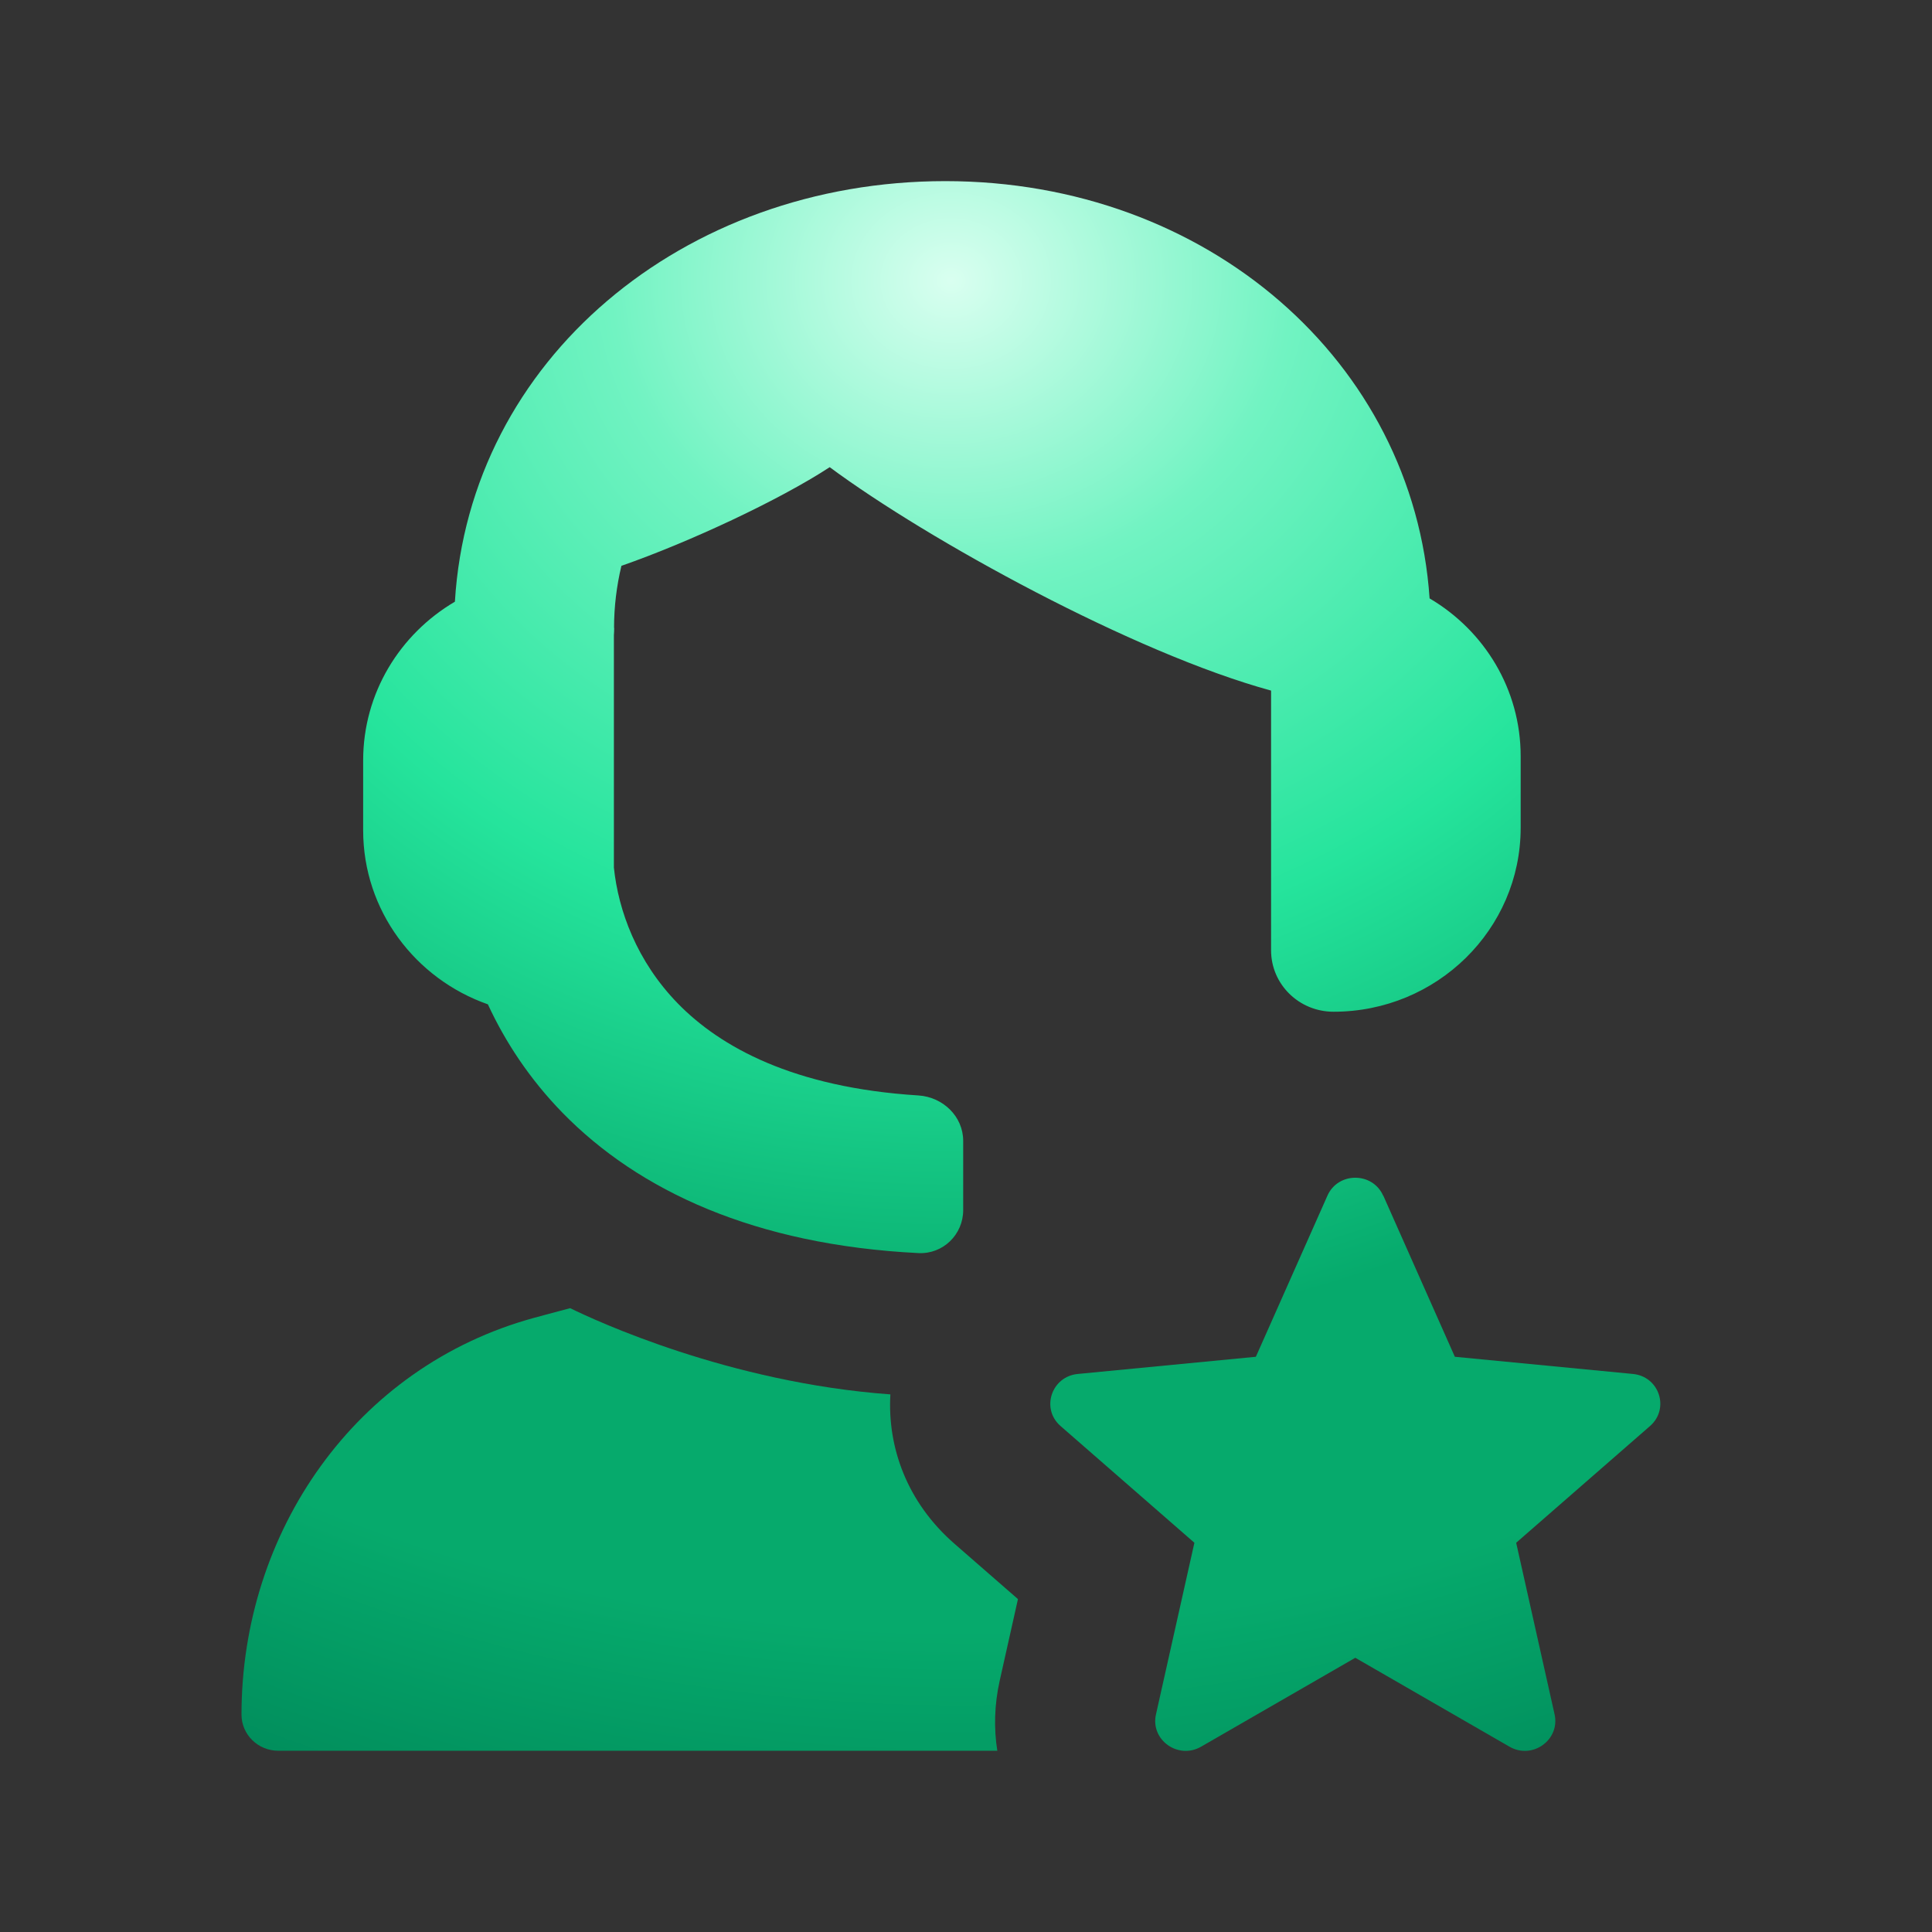
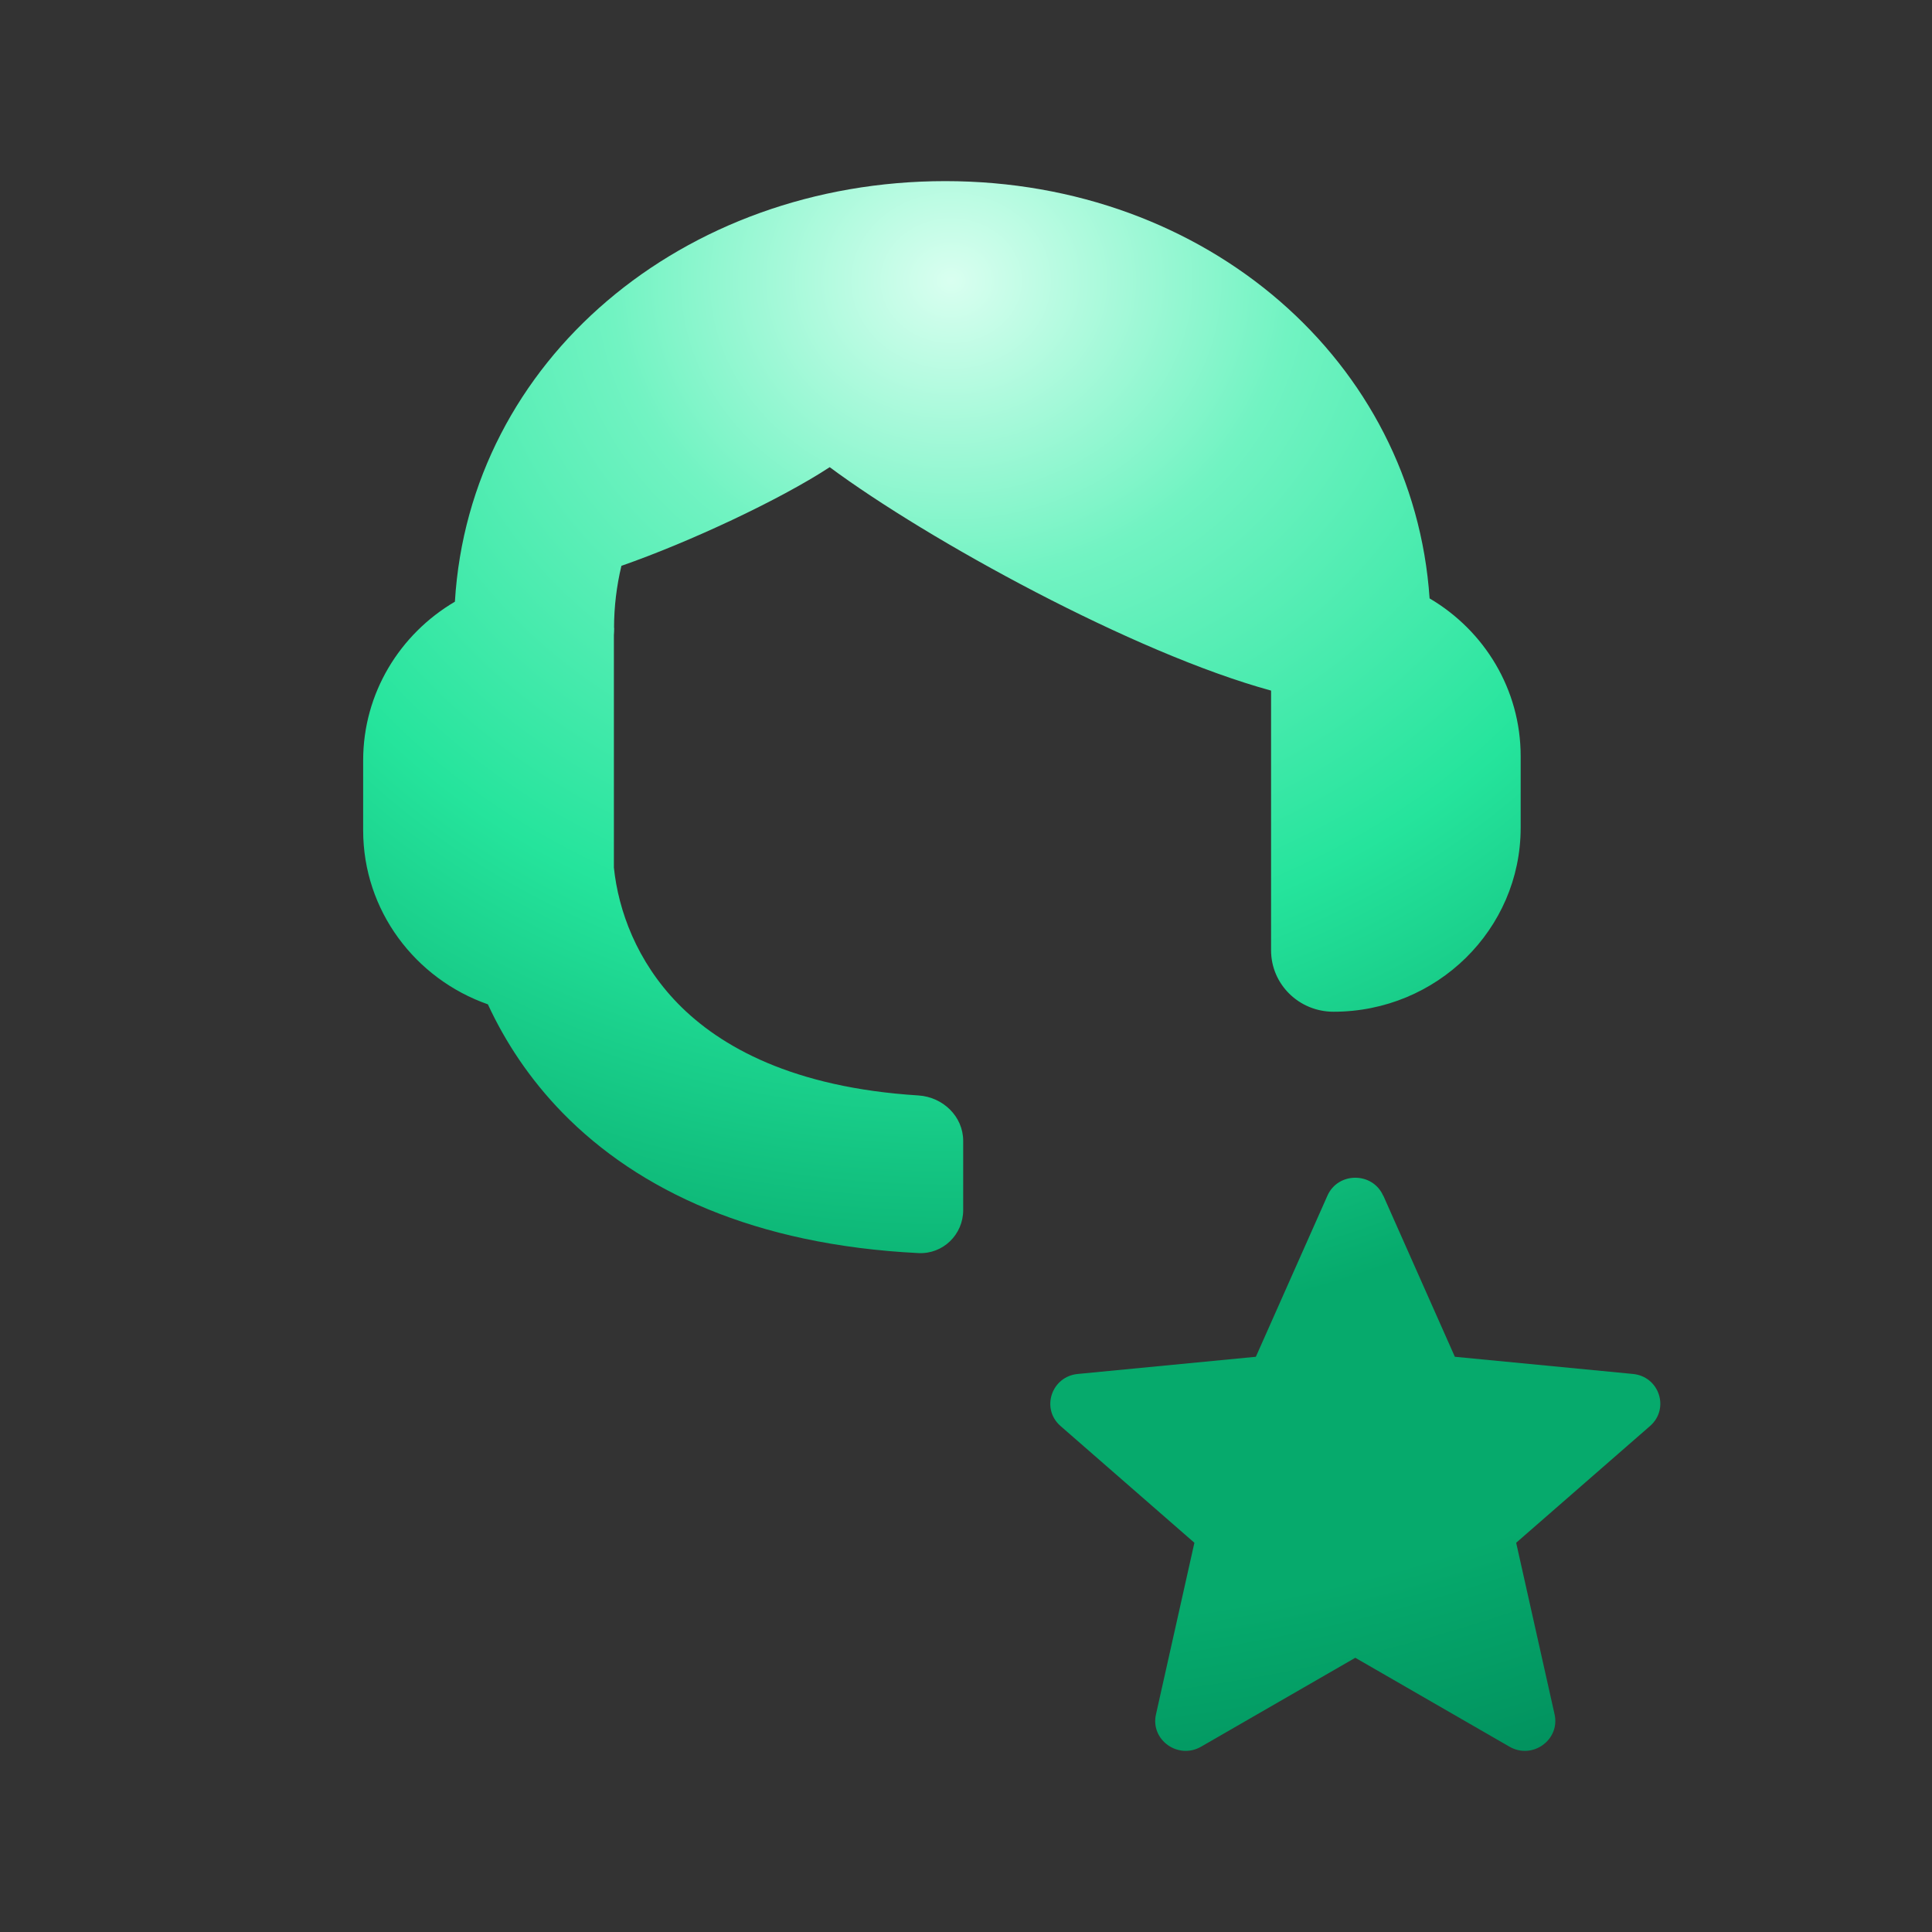
<svg xmlns="http://www.w3.org/2000/svg" width="64" height="64" viewBox="0 0 64 64" fill="none">
  <rect x="0" y="0" width="64" height="64" fill="#333333" stroke="none" />
  <path d="M20.341 20.803C20.341 20.099 20.426 19.411 20.585 18.744C22.839 17.957 25.809 16.57 27.485 15.476C30.741 17.889 37.551 21.631 42.106 22.877V31.482C42.106 32.603 43.029 33.515 44.175 33.515C47.595 33.515 50.374 30.789 50.374 27.422V25.05C50.374 22.83 49.165 20.886 47.357 19.823C46.826 11.994 40.001 6 31.314 6C22.627 6 15.552 11.931 15.069 19.932C13.25 21.001 12.03 22.955 12.03 25.191V27.505C12.03 30.163 13.754 32.425 16.162 33.27C16.735 34.51 17.541 35.74 18.633 36.861C21.163 39.451 25.013 41.239 30.422 41.51C31.239 41.552 31.907 40.895 31.907 40.087V37.794C31.907 36.986 31.239 36.34 30.422 36.288C26.265 36.027 23.852 34.672 22.457 33.244C21.094 31.847 20.484 30.163 20.336 28.741V21.043C20.341 20.964 20.346 20.881 20.346 20.797L20.341 20.803Z" fill="url(#paint0_radial_2793_18726)" />
  <path d="M45.819 39.608C45.468 38.816 44.323 38.816 43.973 39.608L41.602 44.945L35.705 45.514C34.83 45.597 34.474 46.665 35.132 47.239L39.566 51.106L38.293 56.792C38.102 57.637 39.03 58.299 39.788 57.861L44.896 54.916L50.003 57.861C50.761 58.299 51.684 57.637 51.498 56.792L50.225 51.106L54.659 47.239C55.317 46.665 54.967 45.597 54.092 45.514L48.194 44.945L45.824 39.608H45.819Z" fill="url(#paint1_radial_2793_18726)" />
-   <path d="M29.495 46.191C29.394 47.947 30.046 49.767 31.616 51.137L33.721 52.972L33.117 55.672C32.937 56.48 32.921 57.261 33.037 57.996H9.22C8.546 57.996 8 57.46 8 56.798C8 50.752 11.771 45.269 17.7 43.653C18.092 43.548 18.485 43.439 18.888 43.335C19.715 43.741 24.138 45.8 29.495 46.191Z" fill="url(#paint2_radial_2793_18726)" />
  <defs>
    <radialGradient id="paint0_radial_2793_18726" cx="0" cy="0" r="1" gradientUnits="userSpaceOnUse" gradientTransform="translate(31.499 9.25) scale(108.394 99.03)">
      <stop stop-color="#D9FFF0" />
      <stop offset="0.101" stop-color="#71F3C2" />
      <stop offset="0.226" stop-color="#25E49C" />
      <stop offset="0.356" stop-color="#06AA6C" />
      <stop offset="0.452" stop-color="#06AA6C" />
      <stop offset="0.553" stop-color="#008859" />
    </radialGradient>
    <radialGradient id="paint1_radial_2793_18726" cx="0" cy="0" r="1" gradientUnits="userSpaceOnUse" gradientTransform="translate(31.499 9.25) scale(108.394 99.03)">
      <stop stop-color="#D9FFF0" />
      <stop offset="0.101" stop-color="#71F3C2" />
      <stop offset="0.226" stop-color="#25E49C" />
      <stop offset="0.356" stop-color="#06AA6C" />
      <stop offset="0.452" stop-color="#06AA6C" />
      <stop offset="0.553" stop-color="#008859" />
    </radialGradient>
    <radialGradient id="paint2_radial_2793_18726" cx="0" cy="0" r="1" gradientUnits="userSpaceOnUse" gradientTransform="translate(31.499 9.25) scale(108.394 99.03)">
      <stop stop-color="#D9FFF0" />
      <stop offset="0.101" stop-color="#71F3C2" />
      <stop offset="0.226" stop-color="#25E49C" />
      <stop offset="0.356" stop-color="#06AA6C" />
      <stop offset="0.452" stop-color="#06AA6C" />
      <stop offset="0.553" stop-color="#008859" />
    </radialGradient>
  </defs>
</svg>